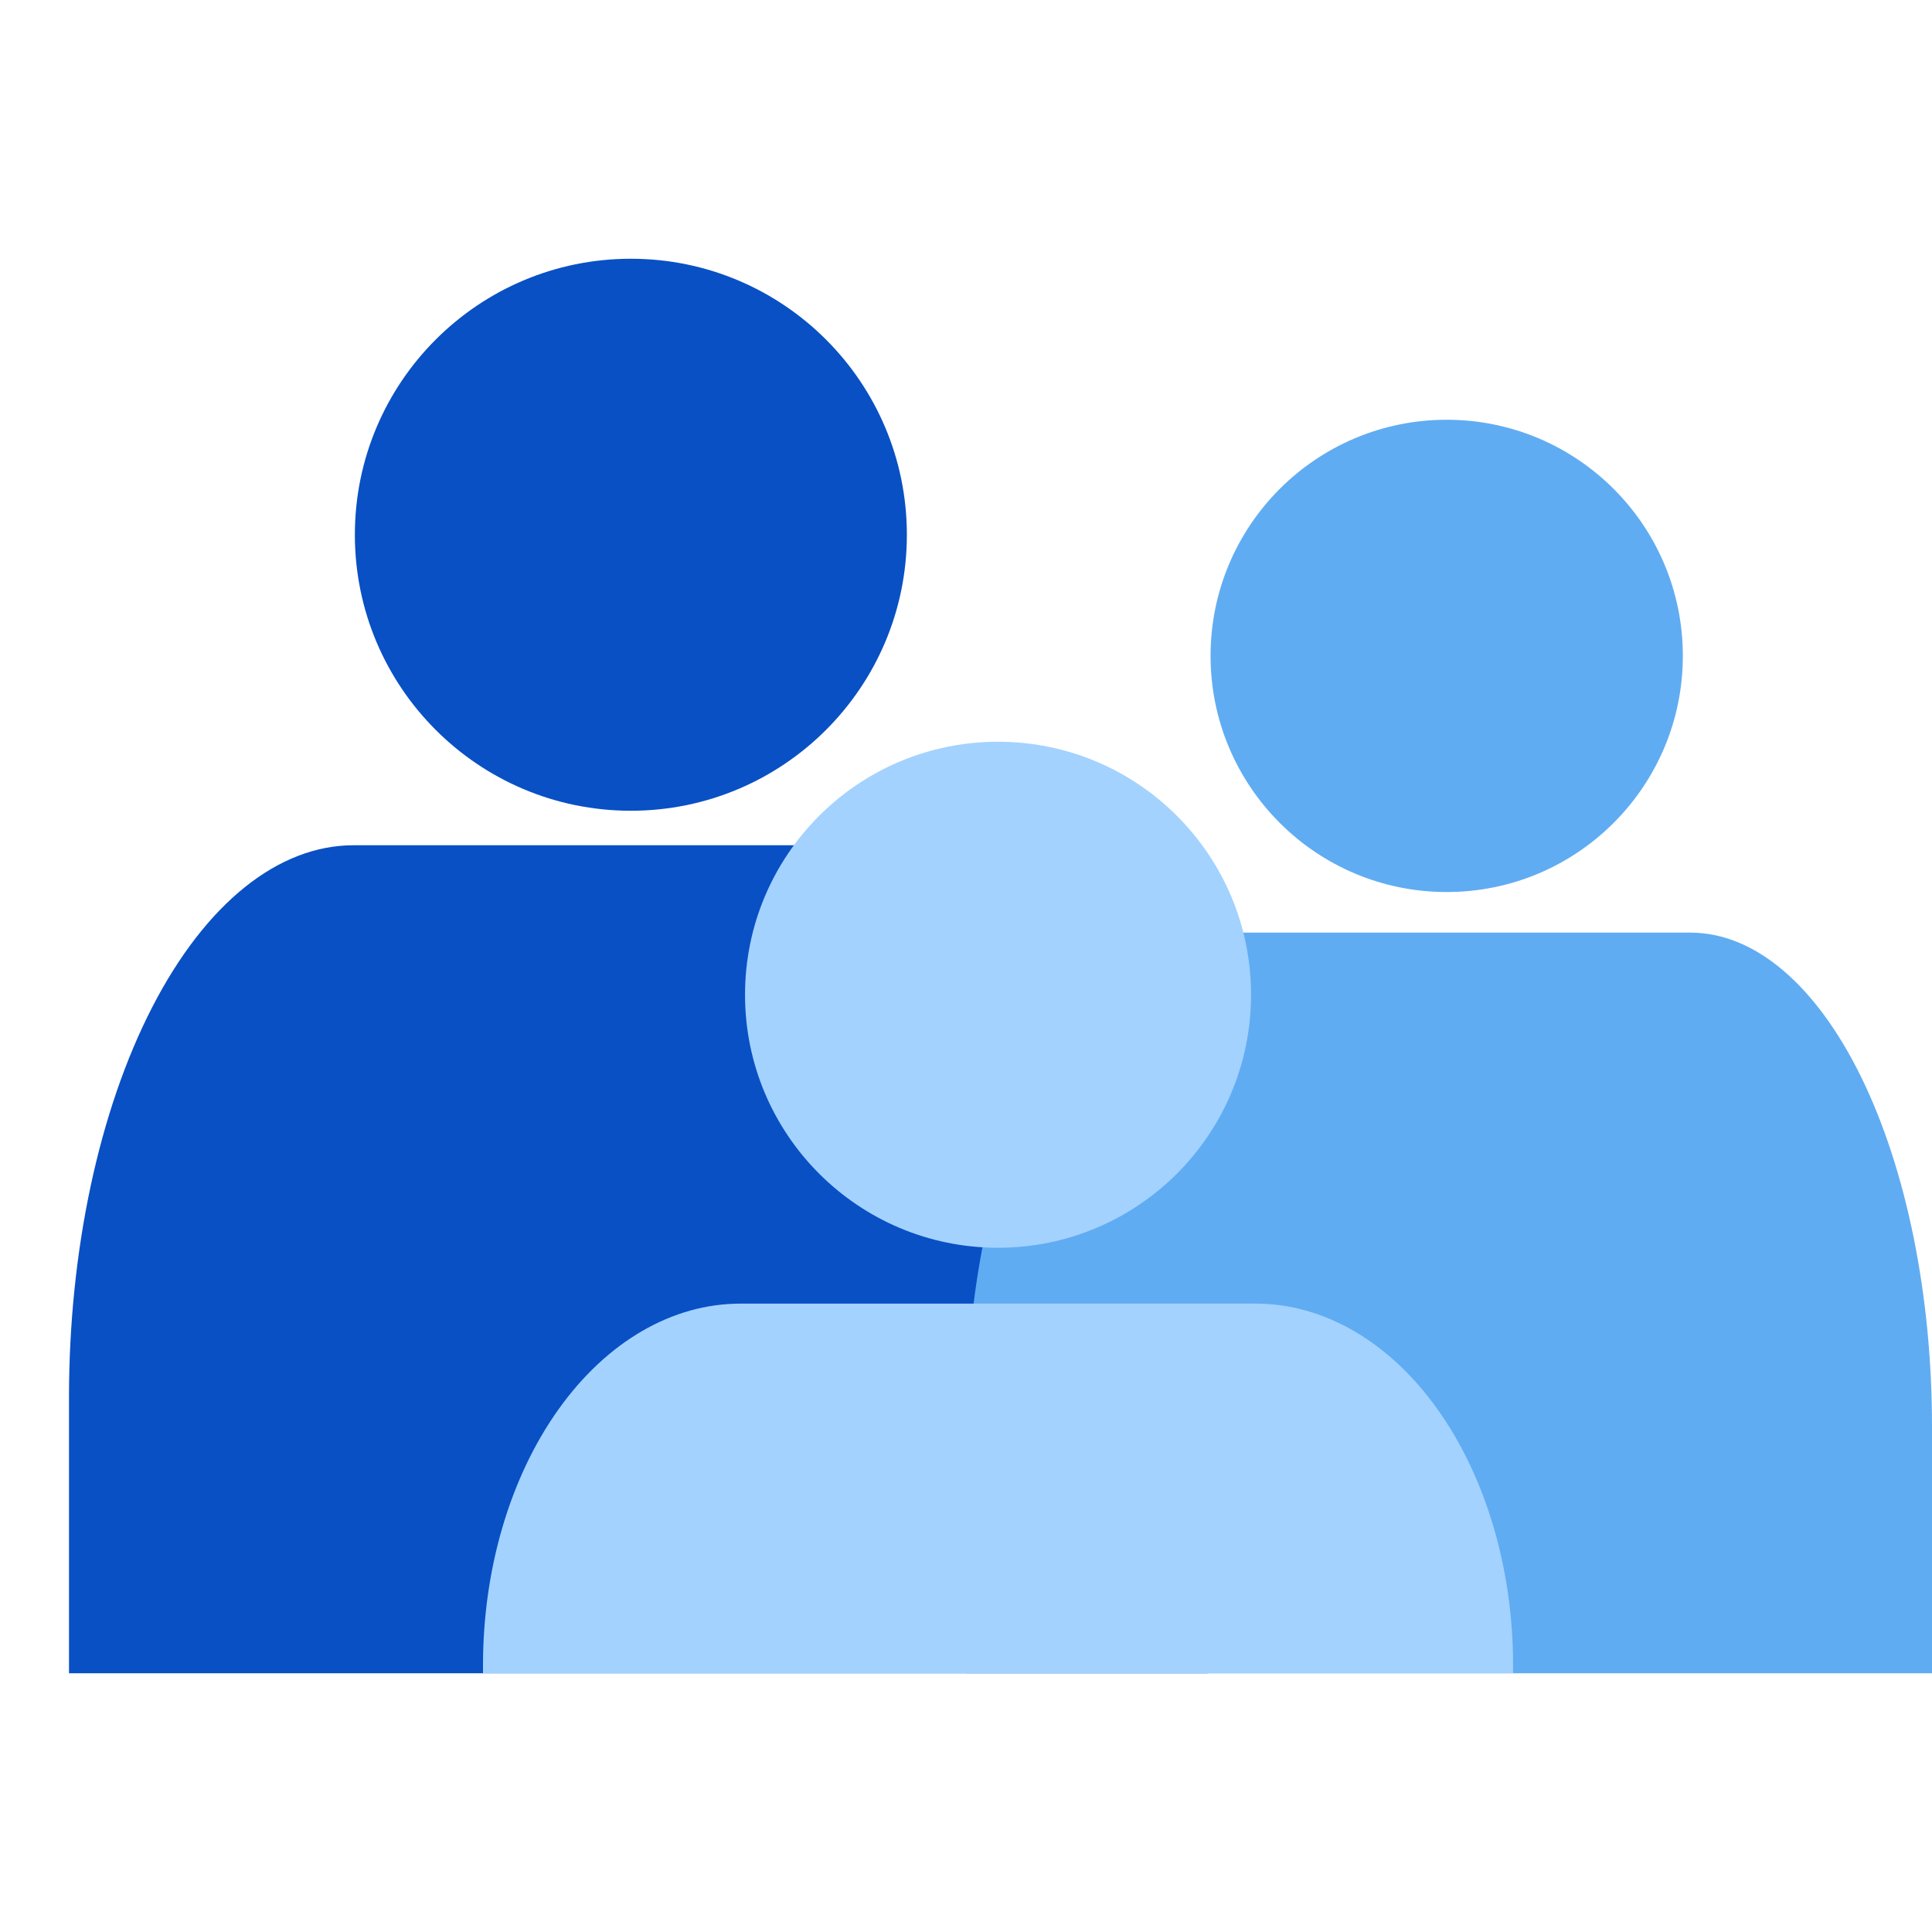
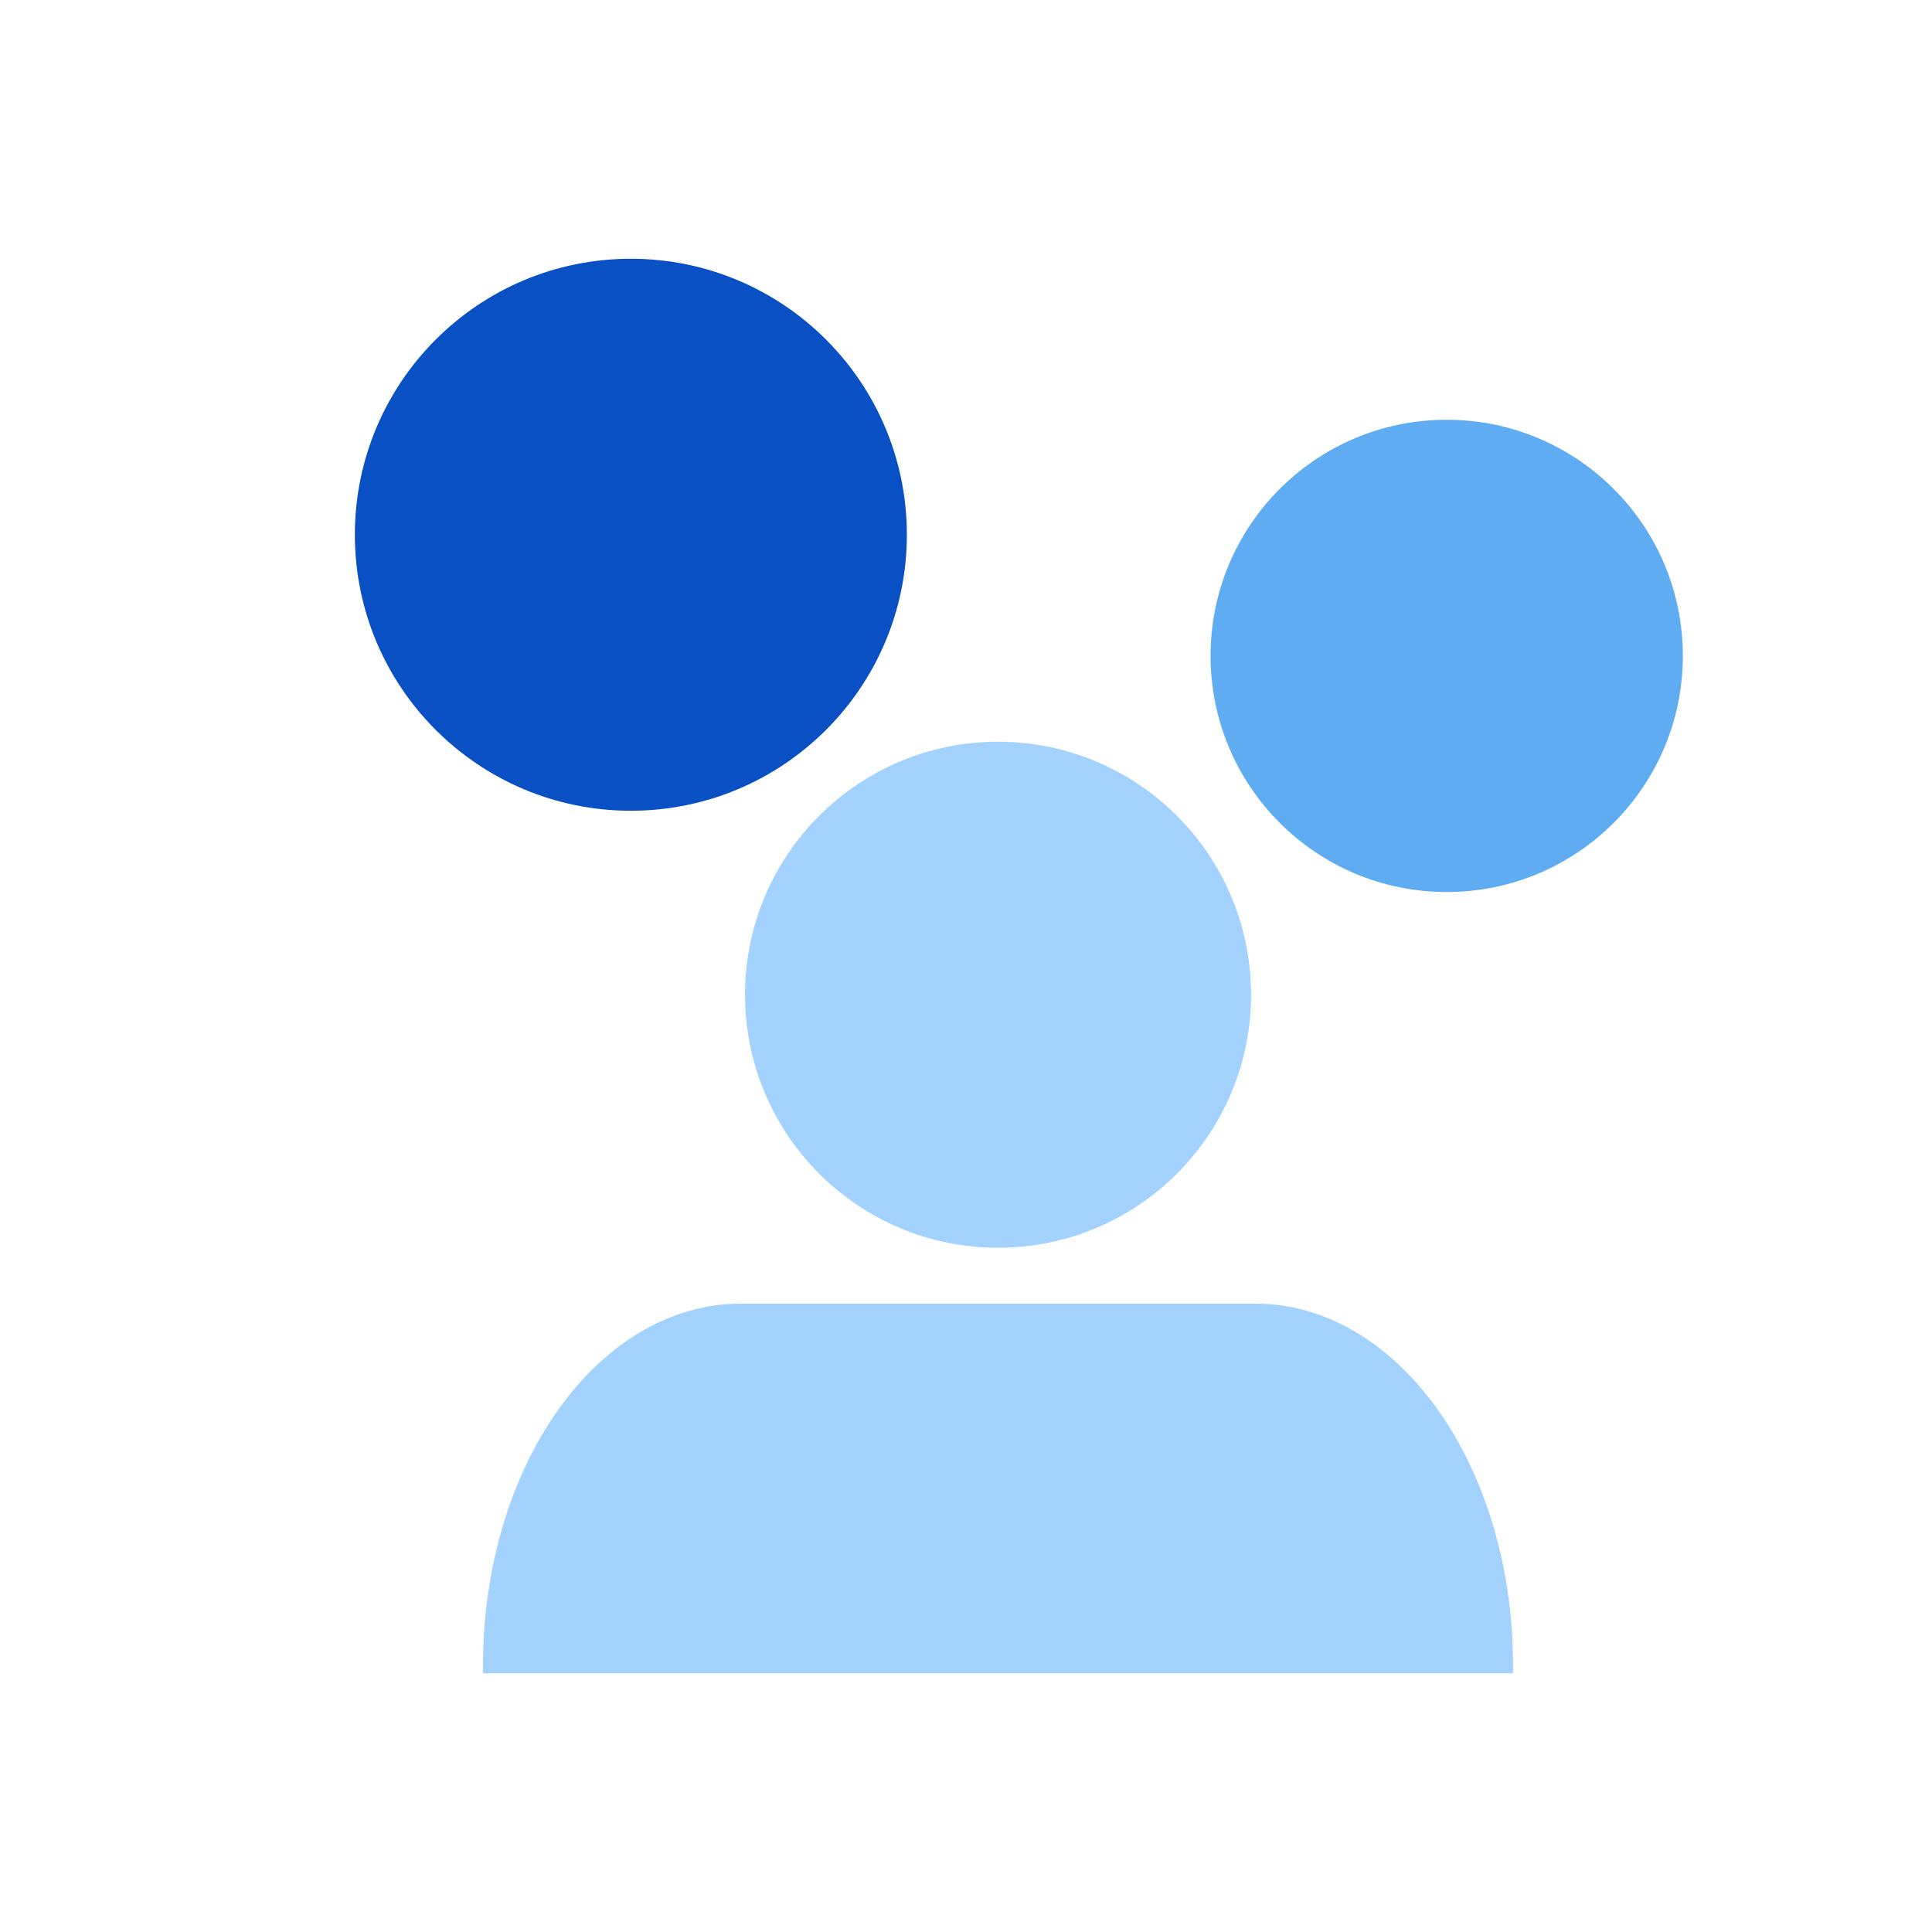
<svg xmlns="http://www.w3.org/2000/svg" width="56" height="56" viewBox="0 0 56 56" fill="none">
-   <path d="M35 48.5V40.5C35 36.257 34.131 32.187 32.584 29.186C31.037 26.186 28.938 24.5 26.75 24.5H10.25C8.062 24.5 5.964 26.186 4.416 29.186C2.869 32.187 2 36.257 2 40.5V48.5" fill="#0850C4" />
  <path d="M18.286 23.5C22.704 23.5 26.286 19.918 26.286 15.5C26.286 11.082 22.704 7.5 18.286 7.5C13.868 7.5 10.286 11.082 10.286 15.5C10.286 19.918 13.868 23.5 18.286 23.5Z" fill="#0850C4" />
-   <path d="M56 48.5V41.344C56 37.549 55.263 33.909 53.95 31.225C52.637 28.541 50.856 27.033 49 27.033H35C33.144 27.033 31.363 28.541 30.05 31.225C28.738 33.909 28 37.549 28 41.344V48.5" fill="#60ACF2" />
  <path d="M41.933 25.856C45.713 25.856 48.778 22.791 48.778 19.011C48.778 15.231 45.713 12.167 41.933 12.167C38.153 12.167 35.089 15.231 35.089 19.011C35.089 22.791 38.153 25.856 41.933 25.856Z" fill="#60ACF2" />
  <path d="M43.857 48.5V48.262C43.857 45.483 43.071 42.819 41.671 40.854C40.271 38.889 38.373 37.786 36.393 37.786H21.464C19.485 37.786 17.586 38.889 16.186 40.854C14.786 42.819 14 45.483 14 48.262V48.5" fill="#A3D2FF" />
  <path d="M28.928 36.167C32.979 36.167 36.262 32.883 36.262 28.833C36.262 24.783 32.979 21.5 28.928 21.5C24.878 21.5 21.595 24.783 21.595 28.833C21.595 32.883 24.878 36.167 28.928 36.167Z" fill="#A3D2FF" />
</svg>